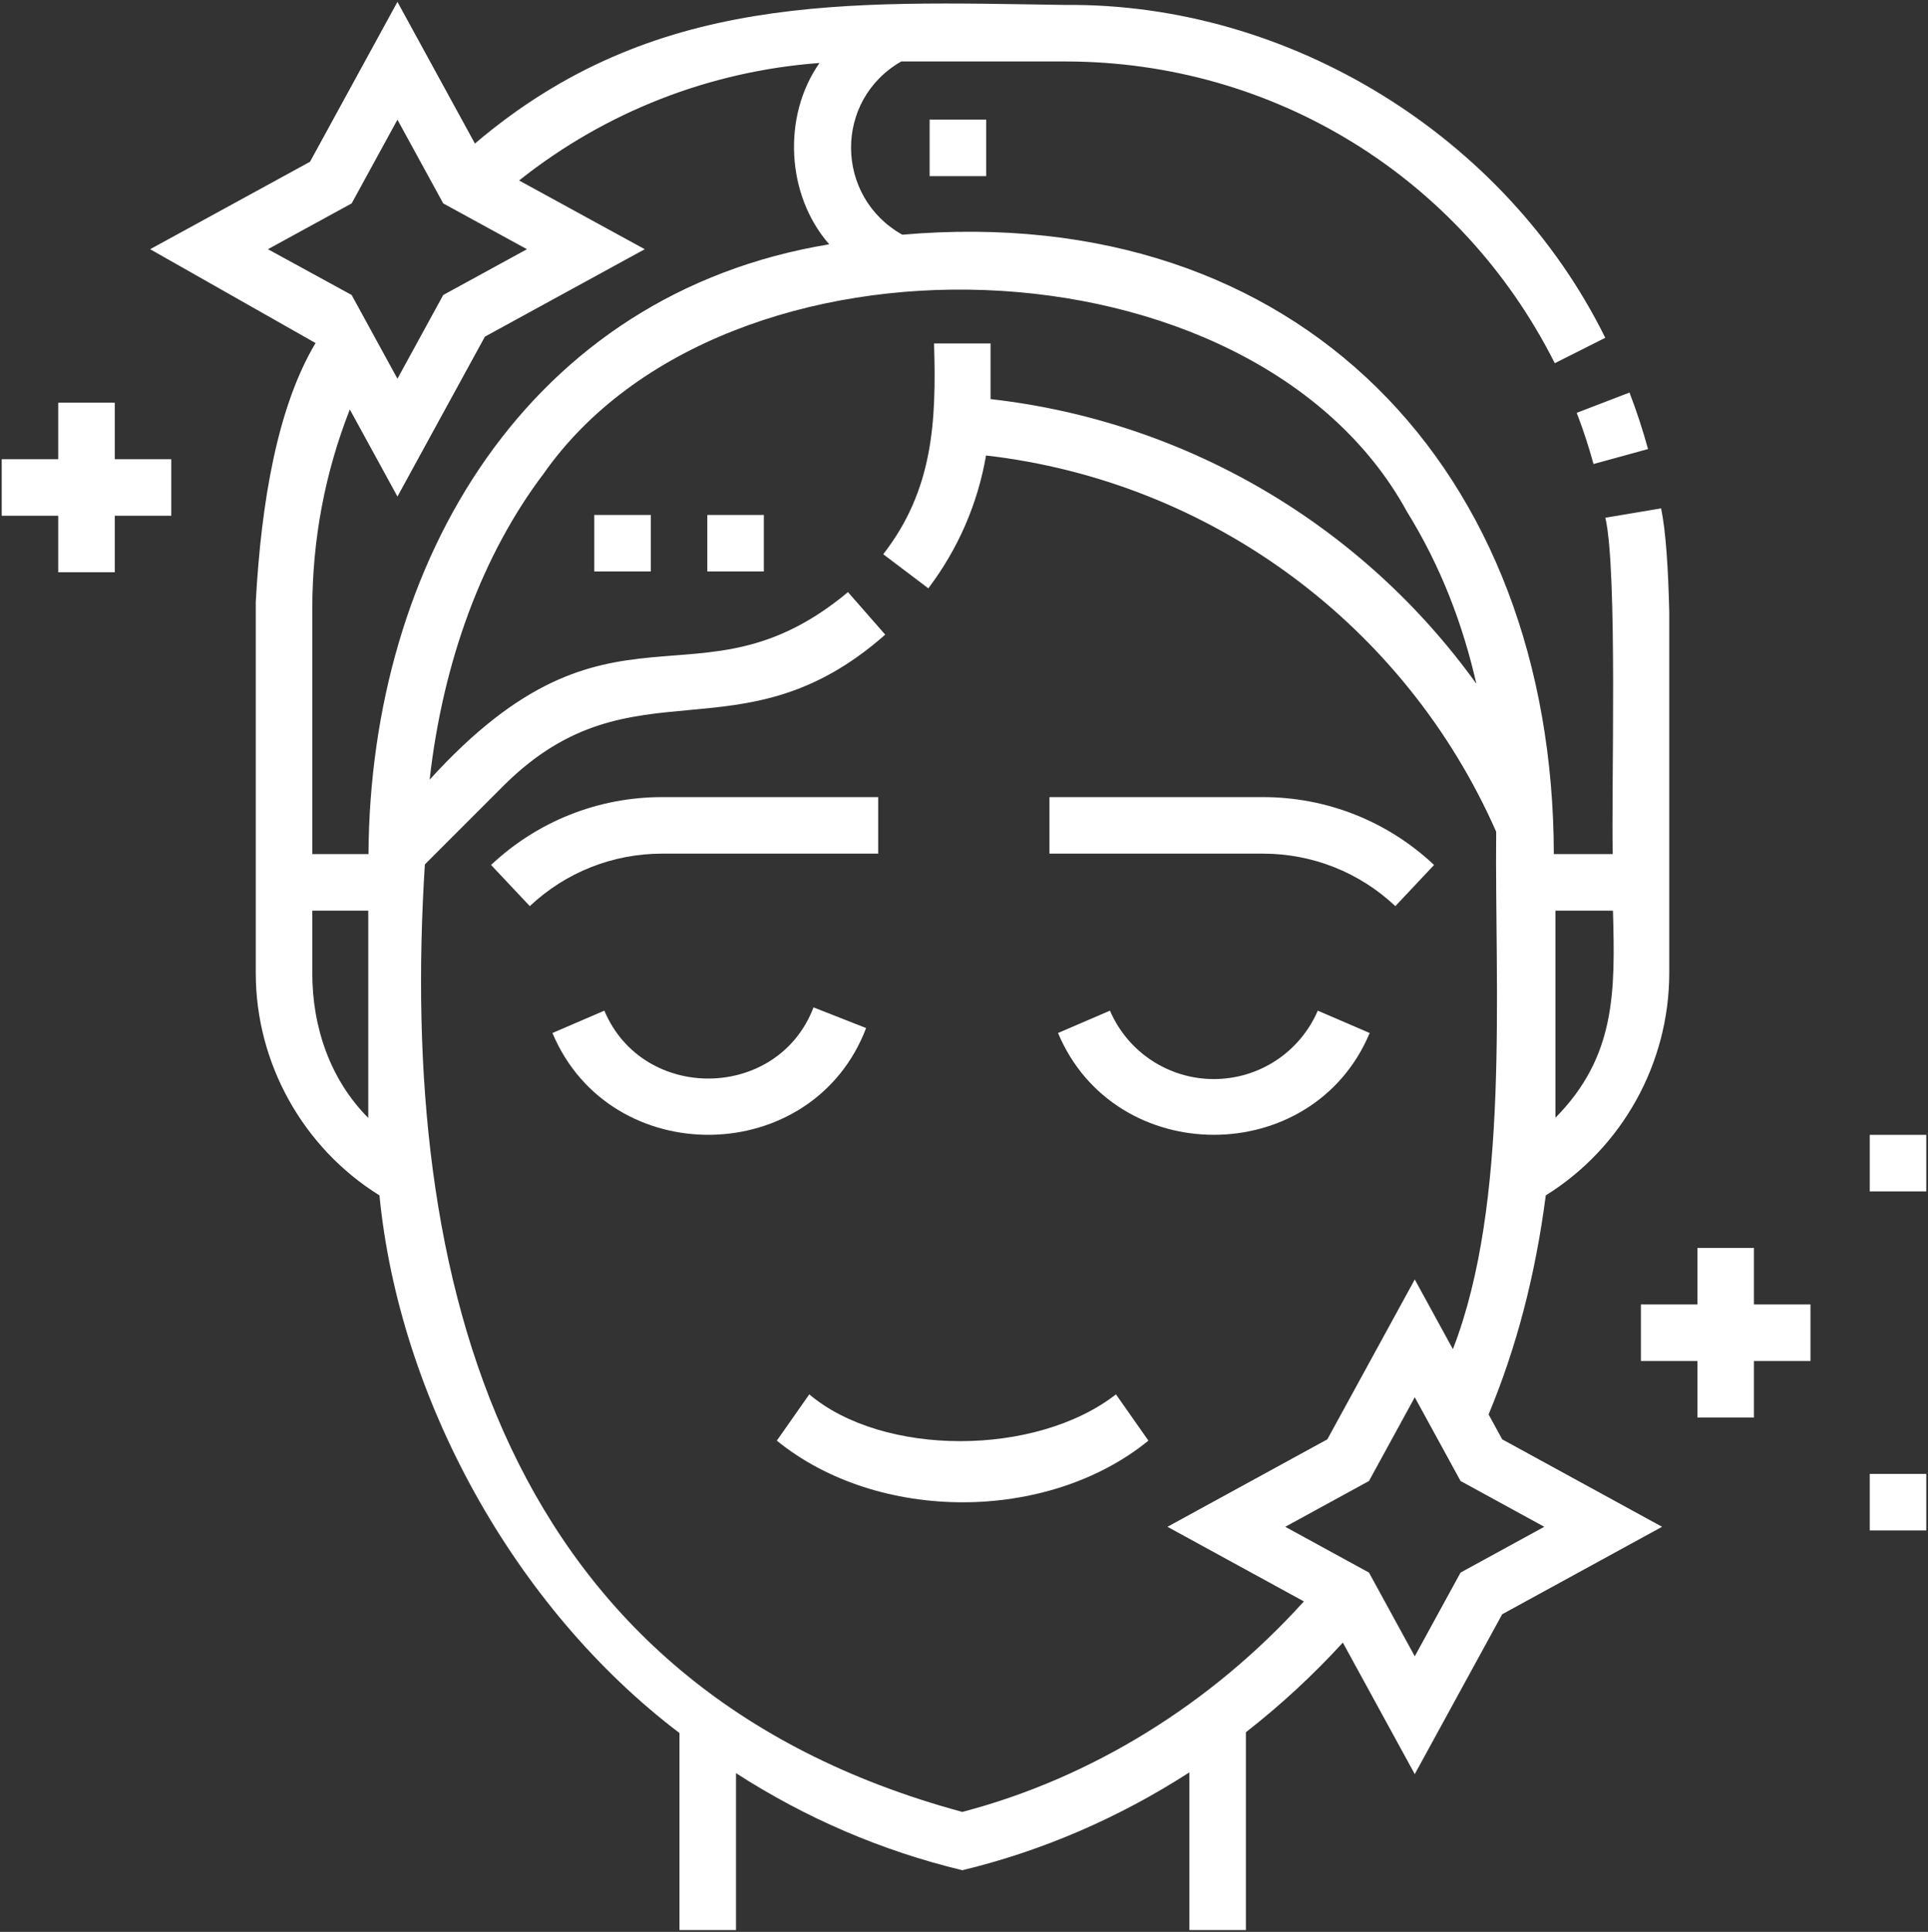
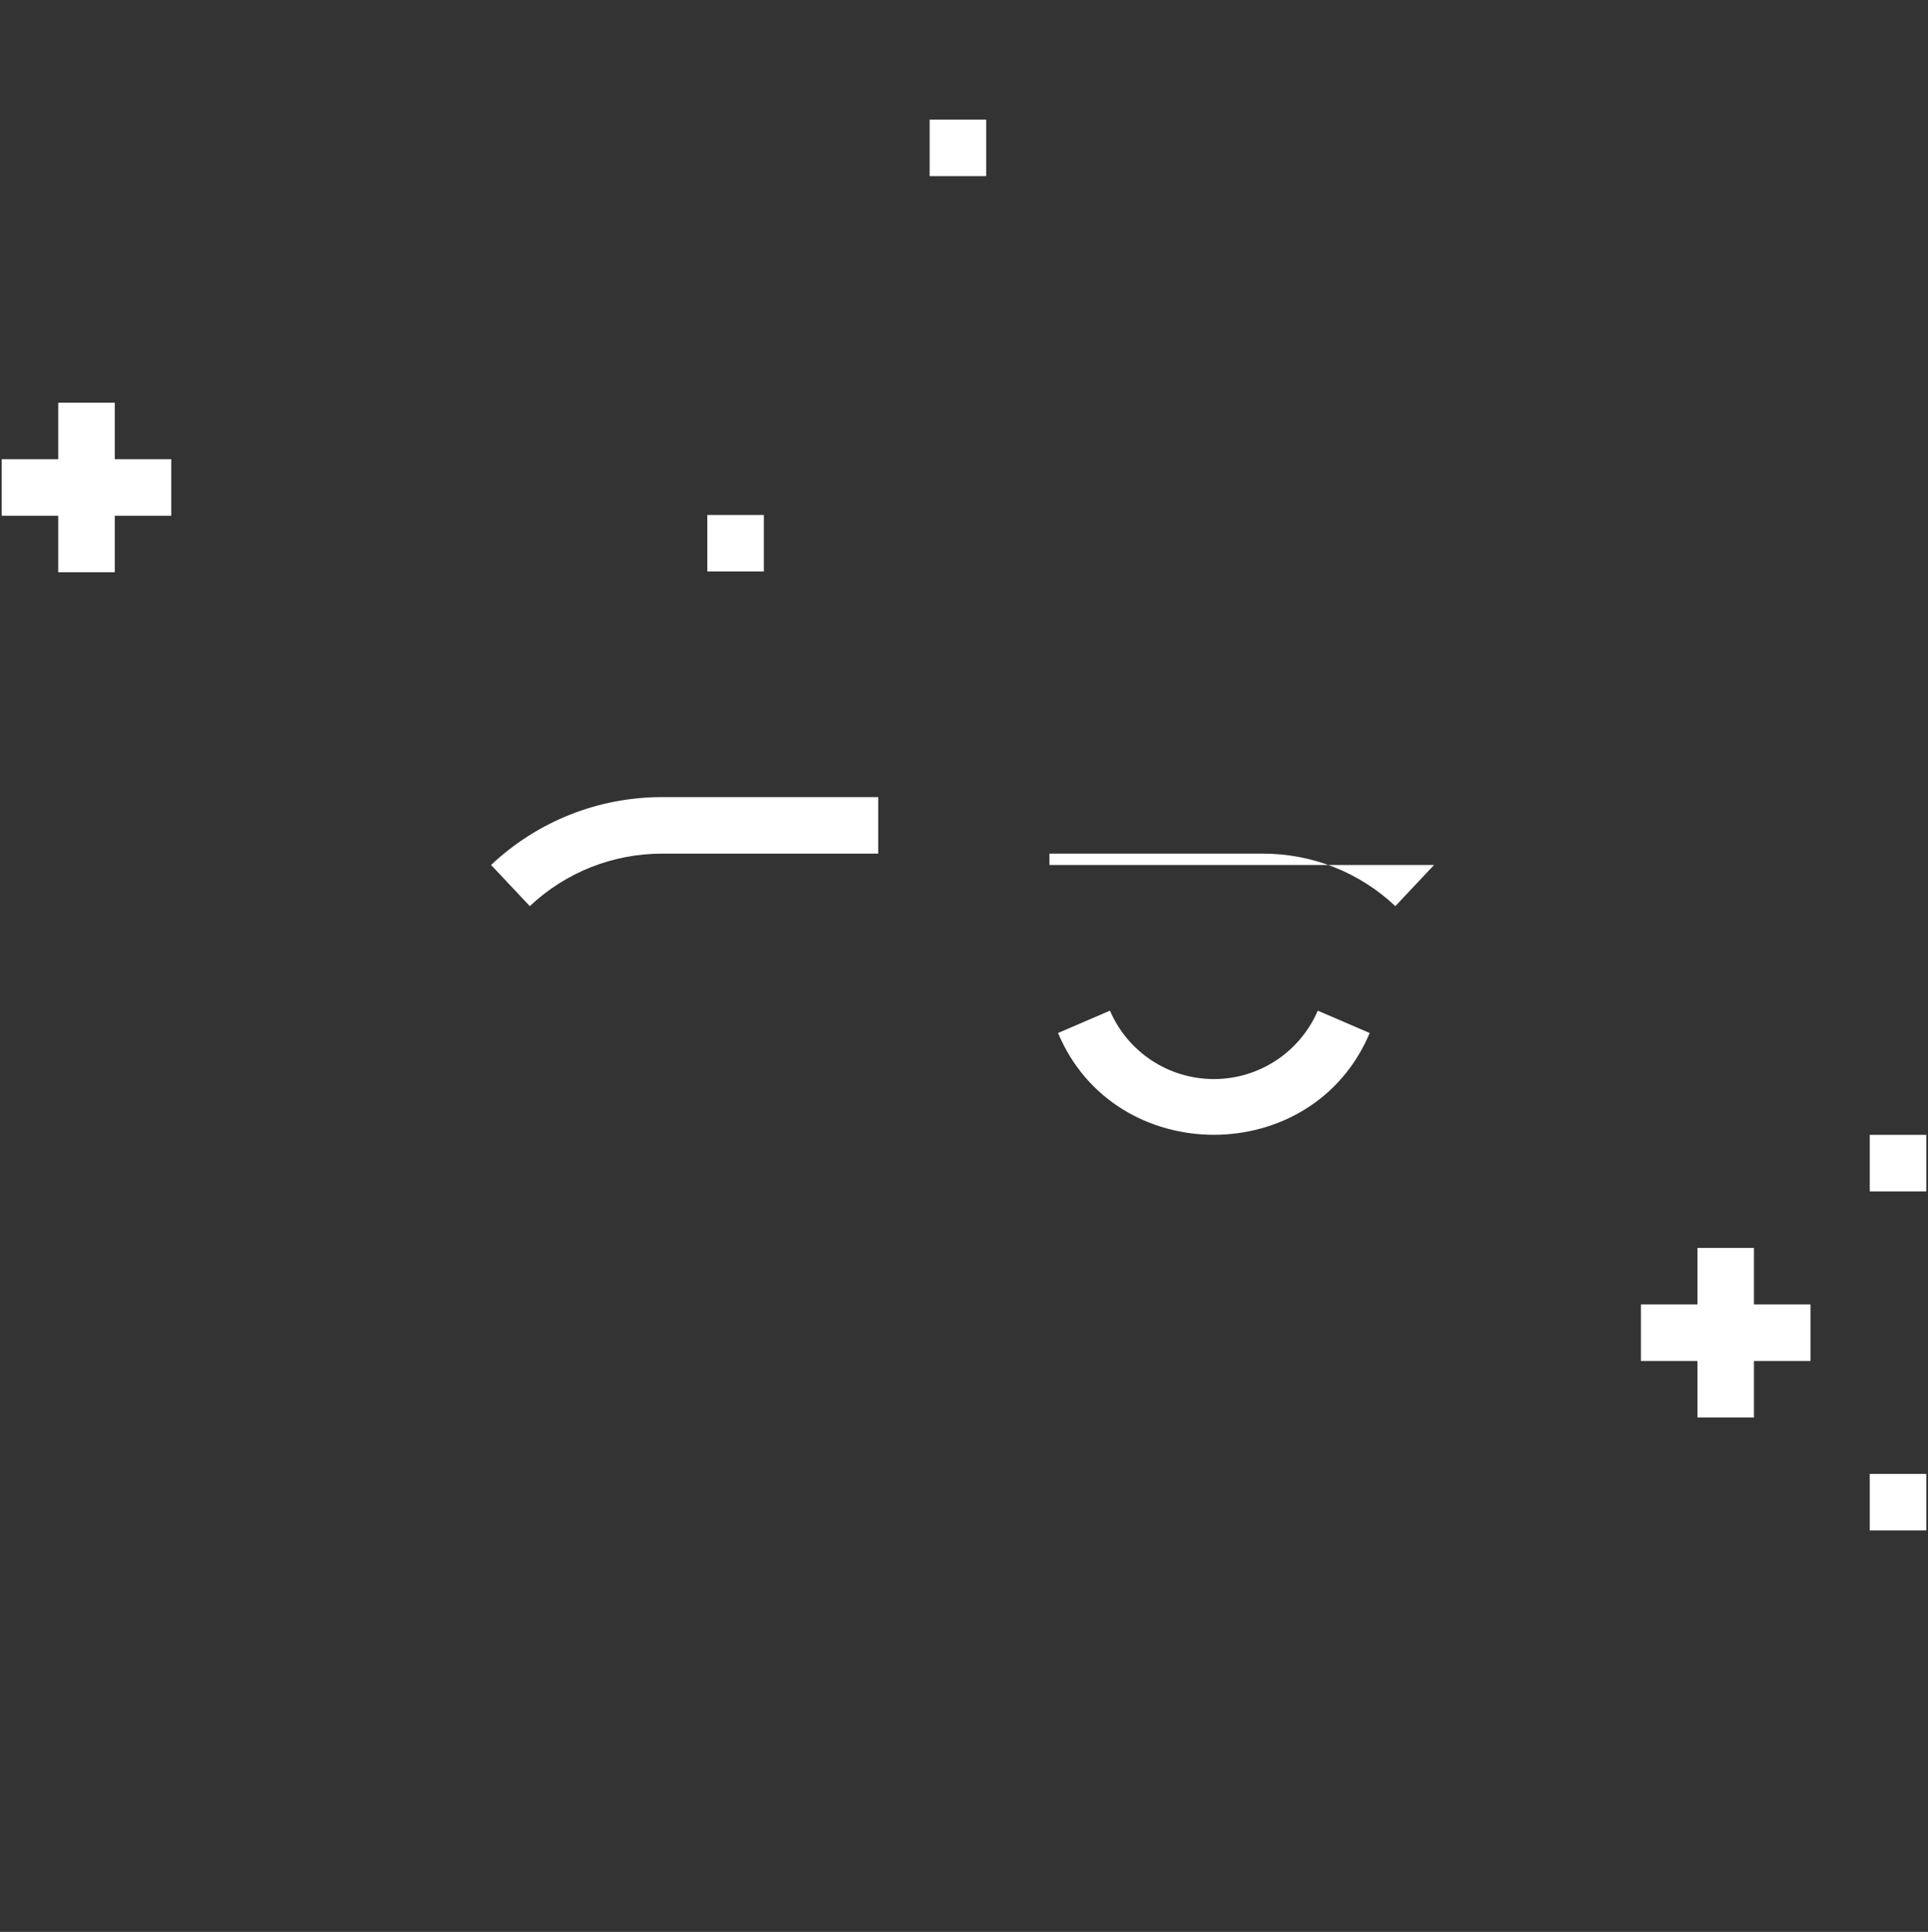
<svg xmlns="http://www.w3.org/2000/svg" width="512" height="513" viewBox="0 0 512 513" fill="none">
  <rect x="0" y="0" width="512" height="513" fill="#333333" stroke="none" />
  <g clip-path="url(#clip0_6_62)">
-     <path d="M157.815 136.74H172.825V151.75H157.815V136.74Z" fill="white" />
    <path d="M187.836 136.74H202.846V151.75H187.836V136.74Z" fill="white" />
-     <path d="M423.176 123.212L437.651 119.241C436.263 114.18 434.606 109.132 432.726 104.237L418.714 109.62C420.417 114.054 421.918 118.626 423.176 123.212Z" fill="white" />
    <path d="M246.876 31.763H261.886V46.773H246.876V31.763Z" fill="white" />
-     <path d="M230.005 272.991L216.036 267.498C206.582 292.31 170.752 292.791 160.493 268.37L146.704 274.303C162.101 310.942 215.836 310.189 230.005 272.991Z" fill="white" />
    <path d="M322.354 286.538C310.341 286.538 299.51 279.407 294.762 268.37L280.973 274.303C296.099 310.353 348.614 310.342 363.733 274.306L349.946 268.372C345.197 279.407 334.366 286.538 322.354 286.538Z" fill="white" />
-     <path d="M370.548 240.614L380.834 229.683C368.487 218.064 352.349 211.665 335.395 211.665H278.691V226.675H335.395C348.511 226.675 360.996 231.625 370.548 240.614Z" fill="white" />
+     <path d="M370.548 240.614L380.834 229.683H278.691V226.675H335.395C348.511 226.675 360.996 231.625 370.548 240.614Z" fill="white" />
    <path d="M233.213 226.675V211.665H175.845C158.891 211.665 142.754 218.064 130.406 229.683L140.692 240.614C150.245 231.625 162.729 226.675 175.844 226.675H233.213Z" fill="white" />
-     <path d="M214.911 370.261L206.292 382.55C233.103 404.371 278.163 404.371 304.974 382.55L296.355 370.261C275.114 386.796 234.558 386.854 214.911 370.261Z" fill="white" />
-     <path d="M395.31 375.593C402.705 357.824 407.719 338.77 410.498 317.42C430.792 304.815 443.287 282.329 443.287 258.385V162.474C443.013 151.092 442.396 141.073 441.123 134.993L426.32 137.48C429.601 151.598 427.875 210.339 428.279 226.801H412.635C412.413 125.038 345.346 53.183 239.612 62.32C221.614 52.204 221.425 26.565 239.335 16.321H282.902C338.195 16.321 388.002 47.024 412.886 96.449L426.294 89.699C399.936 36.29 342.598 0.761 282.901 1.313C224.641 0.46 173.601 -2.253 126.119 38.116L105.546 0.5L82.326 42.956L39.871 66.176L83.802 91.094C73.738 107.906 69.37 133.118 67.919 159.922V258.387C67.92 282.331 80.474 304.817 100.769 317.422C106.011 371.131 136.504 426.892 180.443 460.189V512.5H195.453V470.841C214.046 482.843 234.198 491.476 255.549 496.622C276.795 491.507 297.181 482.678 315.854 470.635V512.5H330.864V459.972C340.039 452.822 348.664 444.86 356.603 436.174L375.706 471.101L398.926 428.645L441.381 405.425L398.926 382.205L395.31 375.593ZM428.335 241.812C428.947 263.347 429.093 280.582 413.059 296.808V241.812H428.335ZM71.152 66.175L93.386 54.015L105.546 31.781L117.706 54.015L139.94 66.175L117.706 78.335L105.546 100.569L93.386 78.335L71.152 66.175ZM82.93 161.757C82.93 143.32 86.288 125.546 92.901 108.73L105.547 131.852L128.767 89.396L171.222 66.176L137.853 47.926C160.726 29.719 188.48 18.871 217.624 16.724C207.695 30.887 208.799 51.868 220.209 64.87C140.193 78.073 98.333 149.127 97.853 226.802H82.93V161.757ZM82.93 258.385V241.812H97.797V296.862C87.754 286.762 82.93 272.916 82.93 258.385ZM255.549 481.139C133.09 447.98 105.835 340.073 112.827 229.534L134.084 208.277C168.223 174.656 196.511 202.552 235.08 168.524L225.192 157.23C185.122 190.594 162.715 153.502 114.092 207.04C117.652 175.447 128.205 147.119 144.357 125.788C192.563 57.016 332.726 61.192 373.606 135.821C382.724 150.558 388.458 165.833 392.068 181.574C361.962 139.665 315.254 111.856 263.054 105.982V91.208H248.044C248.686 111.949 247.831 130.087 234.554 147.171L246.529 156.222C254.474 145.71 259.654 133.707 261.849 120.949C321.35 127.789 373.071 165.786 397.324 220.857C396.917 262.747 401.018 319.097 385.831 358.262L375.706 339.749L352.486 382.205L310.031 405.425L346.259 425.239C321.623 452.507 289.776 472.181 255.549 481.139ZM387.866 417.586L375.706 439.82L363.546 417.586L341.312 405.426L363.546 393.266L375.706 371.032L387.866 393.266L410.1 405.426L387.866 417.586Z" fill="white" />
    <path d="M465.778 331.374H450.768V346.385H435.757V361.395H450.768V376.406H465.778V361.395H480.789V346.385H465.778V331.374Z" fill="white" />
    <path d="M30.476 106.929H15.466V121.939H0.456V136.95H15.466V151.96H30.476V136.95H45.487V121.939H30.476V106.929Z" fill="white" />
    <path d="M496.534 301.354H511.544V316.364H496.534V301.354Z" fill="white" />
    <path d="M496.534 391.384H511.544V406.394H496.534V391.384Z" fill="white" />
  </g>
  <defs>
    <clipPath id="clip0_6_62">
      <rect width="512" height="512" fill="white" transform="translate(0 0.5)" />
    </clipPath>
  </defs>
</svg>